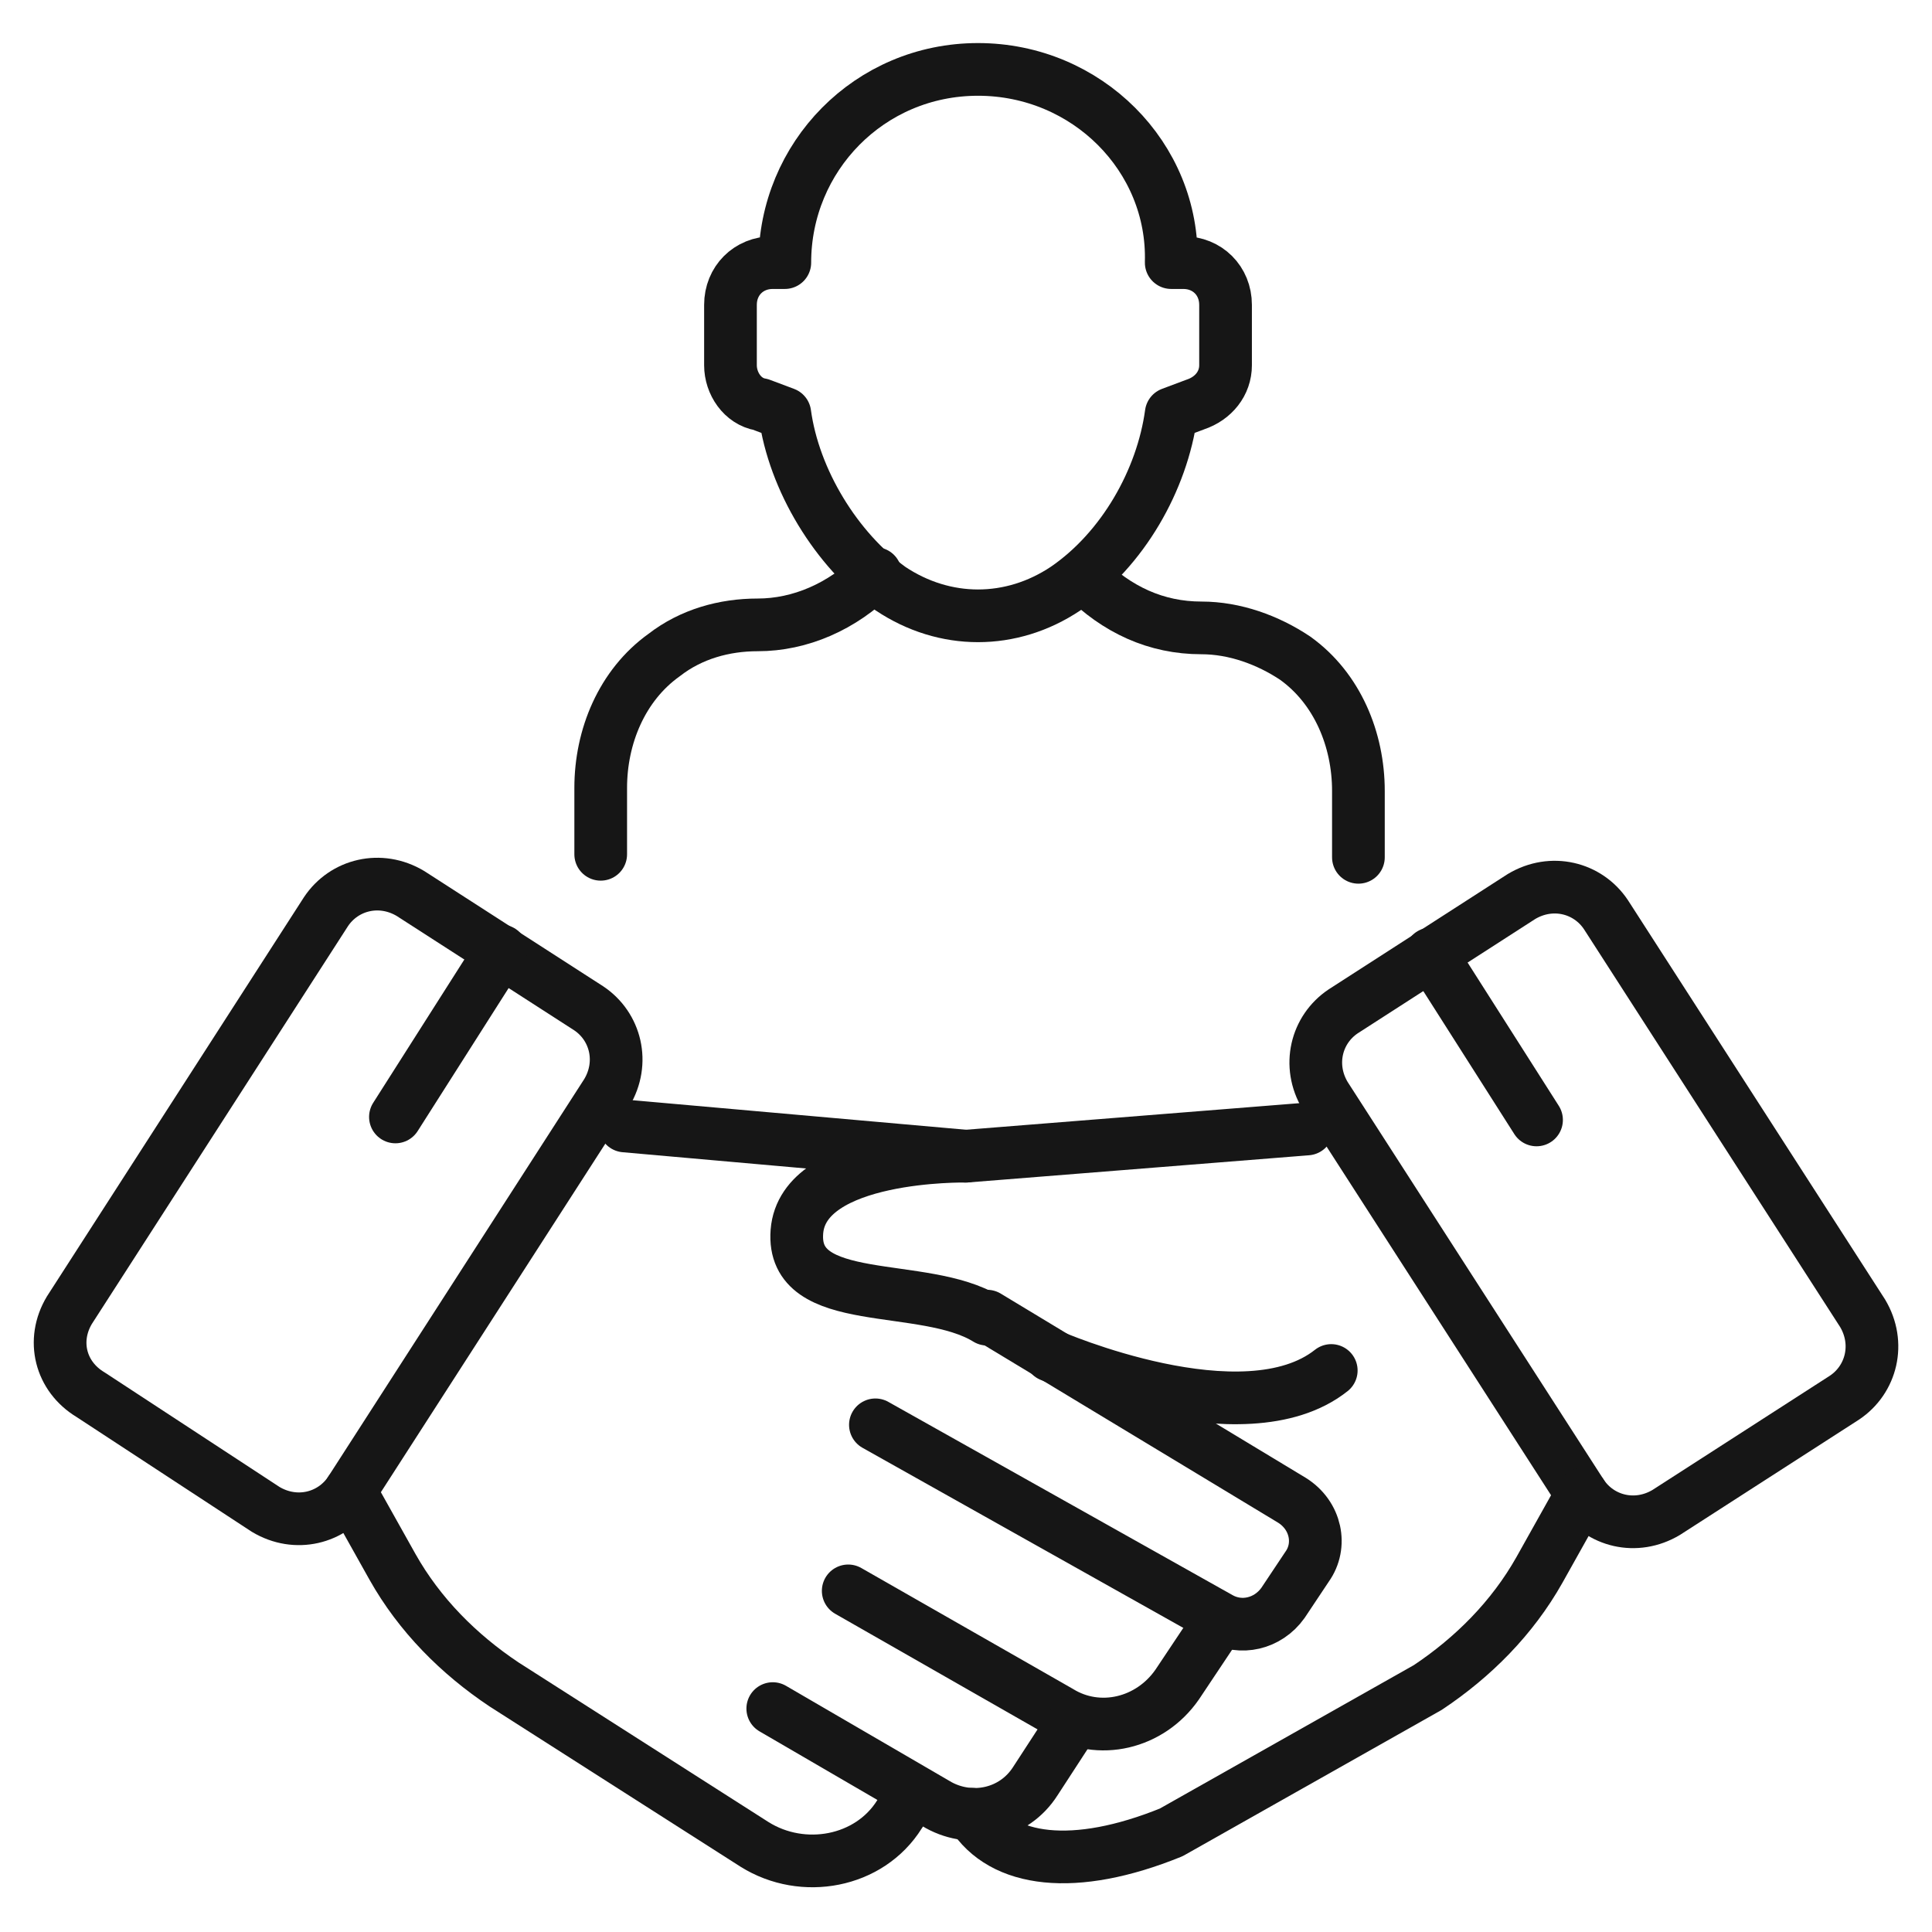
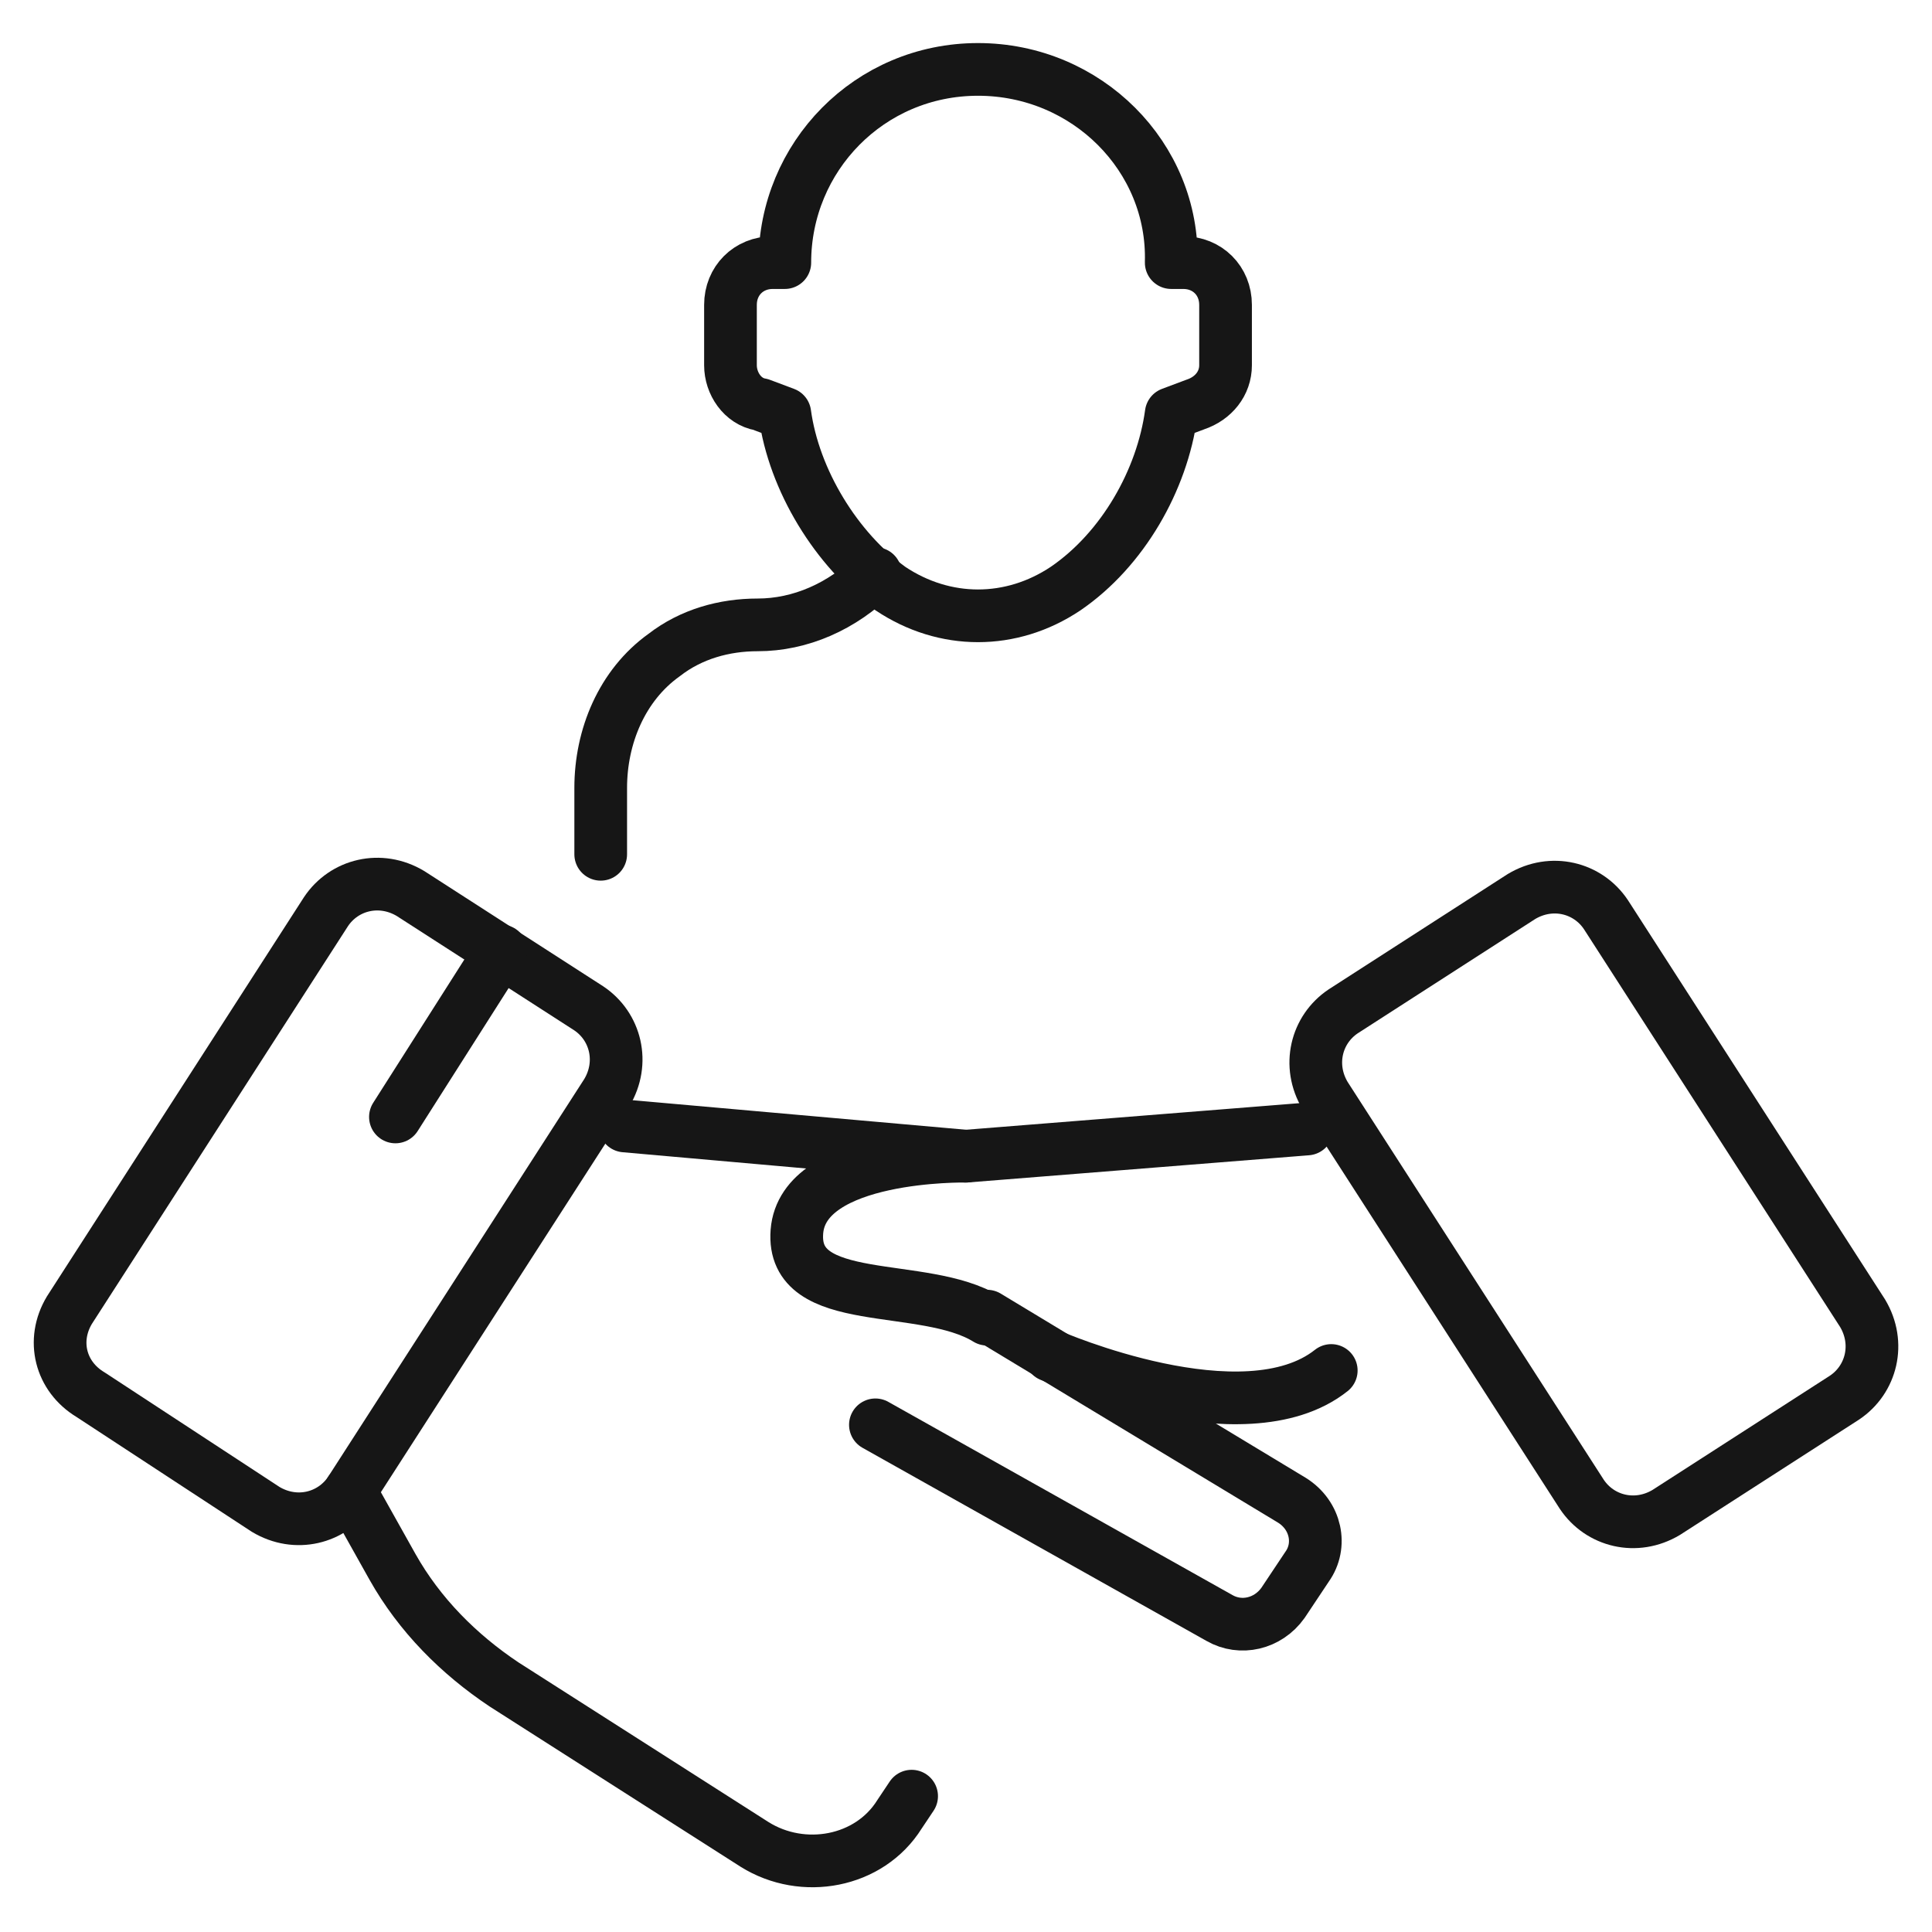
<svg xmlns="http://www.w3.org/2000/svg" width="55" height="55" viewBox="0 0 55 55" fill="none">
  <path d="M1.976 37.297L9.28 25.953C9.796 25.179 10.827 24.922 11.687 25.437L16.757 28.703C17.53 29.218 17.788 30.25 17.273 31.109L9.968 42.453C9.452 43.226 8.421 43.484 7.562 42.968L2.577 39.703C1.718 39.187 1.46 38.156 1.976 37.297Z" stroke="#161616" stroke-width="1.5" stroke-miterlimit="10" stroke-linecap="round" stroke-linejoin="round" />
  <path d="M28.101 37.468L36.78 42.71C37.468 43.14 37.64 43.999 37.21 44.601L36.523 45.632C36.093 46.234 35.319 46.406 34.718 46.062L24.921 40.562" stroke="#161616" stroke-width="1.5" stroke-miterlimit="10" stroke-linecap="round" stroke-linejoin="round" />
  <path d="M27.498 32.914L17.788 32.054" stroke="#161616" stroke-width="1.5" stroke-miterlimit="10" stroke-linecap="round" stroke-linejoin="round" />
-   <path d="M24.147 45.289L30.163 48.726C31.28 49.414 32.741 49.07 33.514 47.953L34.718 46.148" stroke="#161616" stroke-width="1.5" stroke-miterlimit="10" stroke-linecap="round" stroke-linejoin="round" />
-   <path d="M21.999 48.64L26.725 51.39C27.671 51.906 28.874 51.648 29.475 50.703L30.593 48.984" stroke="#161616" stroke-width="1.5" stroke-miterlimit="10" stroke-linecap="round" stroke-linejoin="round" />
  <path d="M9.968 42.453L11.171 44.601C11.944 45.976 13.061 47.093 14.35 47.953L21.483 52.508C22.858 53.367 24.749 53.023 25.608 51.648L25.952 51.133" stroke="#161616" stroke-width="1.5" stroke-miterlimit="10" stroke-linecap="round" stroke-linejoin="round" />
  <path d="M14.264 27.07L11.257 31.797" stroke="#161616" stroke-width="1.5" stroke-miterlimit="10" stroke-linecap="round" stroke-linejoin="round" />
  <path d="M53.023 37.383L45.718 26.039C45.202 25.265 44.171 25.008 43.312 25.523L38.241 28.789C37.468 29.304 37.21 30.336 37.726 31.195L45.03 42.539C45.546 43.312 46.577 43.57 47.437 43.054L52.507 39.789C53.28 39.273 53.538 38.242 53.023 37.383Z" stroke="#161616" stroke-width="1.5" stroke-miterlimit="10" stroke-linecap="round" stroke-linejoin="round" />
  <path d="M37.209 32.14L27.498 32.914C27.498 32.914 22.858 32.828 22.686 35.062C22.514 37.297 26.295 36.437 28.1 37.554" stroke="#161616" stroke-width="1.5" stroke-miterlimit="10" stroke-linecap="round" stroke-linejoin="round" />
-   <path d="M45.03 42.539L43.827 44.688C43.053 46.063 41.936 47.18 40.647 48.039L33.342 52.164C30.592 53.281 28.53 53.023 27.67 51.648" stroke="#161616" stroke-width="1.5" stroke-miterlimit="10" stroke-linecap="round" stroke-linejoin="round" />
-   <path d="M40.734 27.156L43.742 31.882" stroke="#161616" stroke-width="1.5" stroke-miterlimit="10" stroke-linecap="round" stroke-linejoin="round" />
  <path d="M29.906 38.586C29.906 38.586 35.406 40.992 37.898 39.015" stroke="#161616" stroke-width="1.5" stroke-miterlimit="10" stroke-linecap="round" stroke-linejoin="round" />
  <path d="M17.101 24.32V22.43C17.101 20.969 17.703 19.508 18.906 18.648C19.679 18.047 20.625 17.789 21.57 17.789C22.773 17.789 23.976 17.273 24.921 16.328" stroke="#161616" stroke-width="1.5" stroke-miterlimit="10" stroke-linecap="round" stroke-linejoin="round" />
-   <path d="M30.851 16.413C31.796 17.359 32.913 17.875 34.203 17.875C35.148 17.875 36.093 18.218 36.867 18.734C38.07 19.593 38.671 21.054 38.671 22.515V24.406" stroke="#161616" stroke-width="1.5" stroke-miterlimit="10" stroke-linecap="round" stroke-linejoin="round" />
  <path d="M27.842 1.976C24.748 1.976 22.342 4.468 22.342 7.476H21.998C21.311 7.476 20.795 7.992 20.795 8.679V10.398C20.795 10.914 21.139 11.429 21.655 11.515L22.342 11.773C22.6 13.664 23.803 15.64 25.35 16.757C26.123 17.273 26.983 17.531 27.842 17.531C28.702 17.531 29.561 17.273 30.334 16.757C31.967 15.64 33.084 13.664 33.342 11.773L34.03 11.515C34.545 11.343 34.889 10.914 34.889 10.398V8.679C34.889 7.992 34.373 7.476 33.686 7.476H33.342C33.428 4.468 30.936 1.976 27.842 1.976Z" stroke="#161616" stroke-width="1.5" stroke-miterlimit="10" stroke-linecap="round" stroke-linejoin="round" />
</svg>